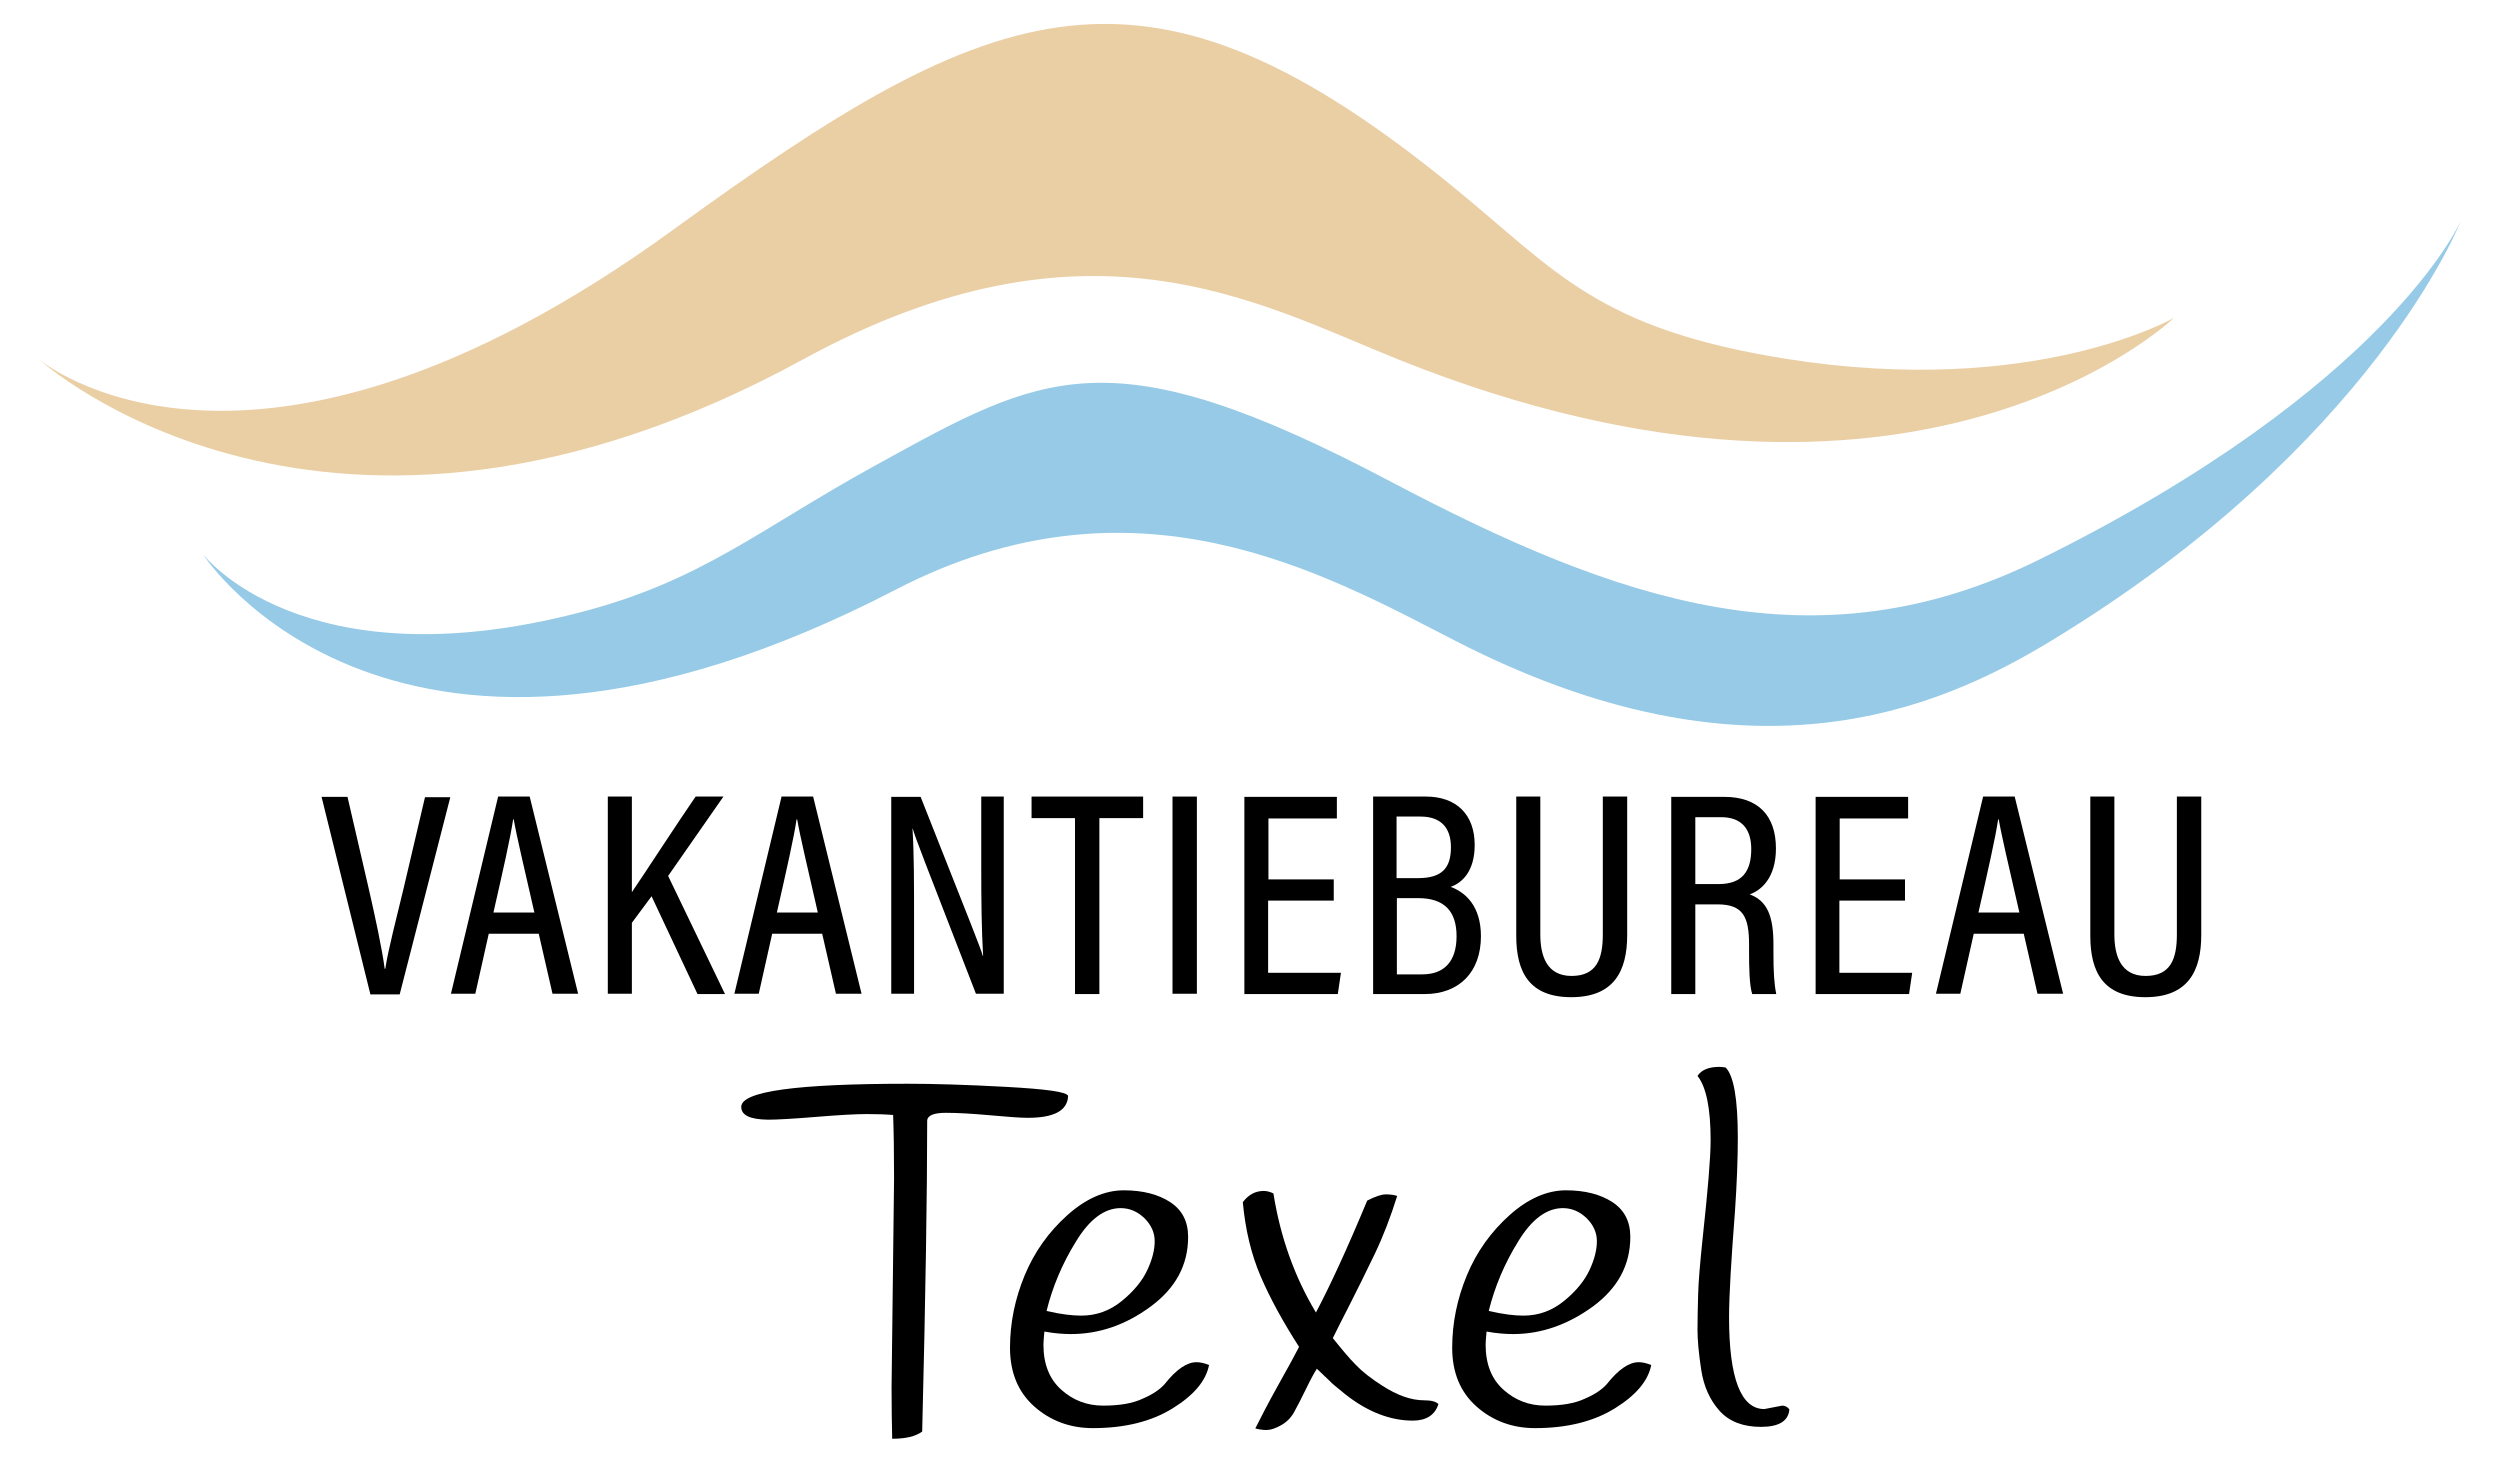
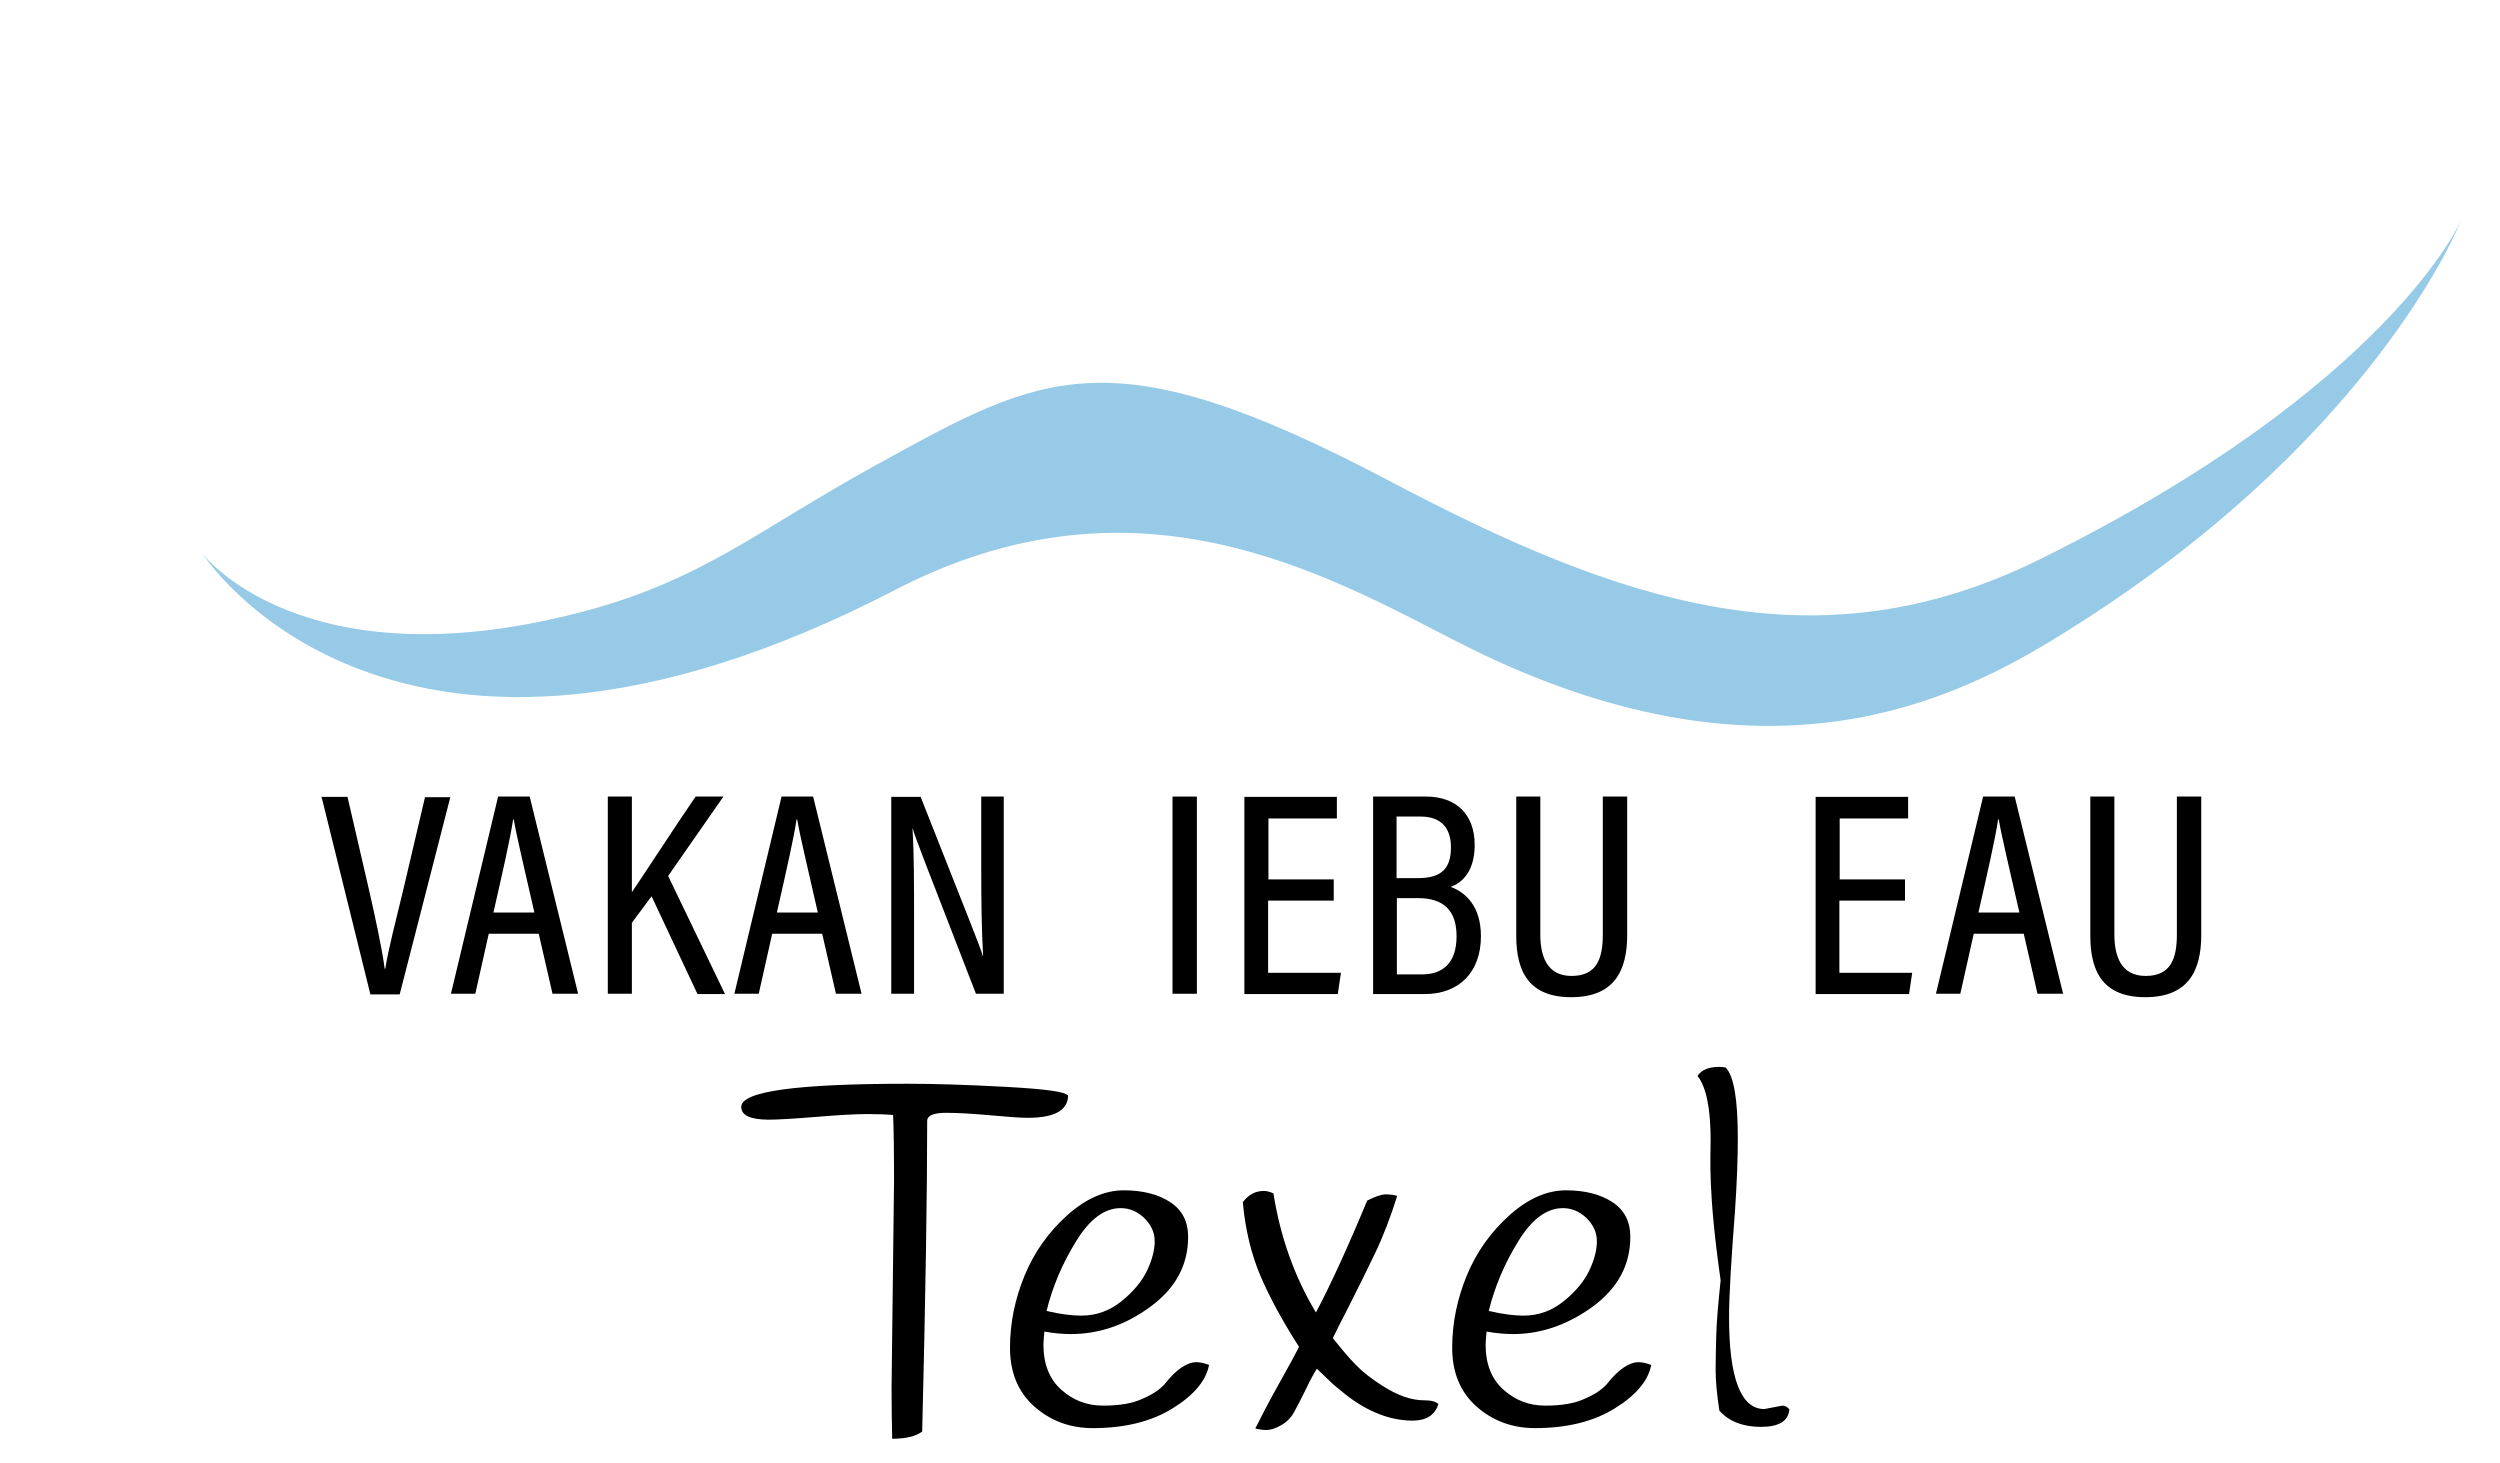
<svg xmlns="http://www.w3.org/2000/svg" version="1.1" id="Laag_1" x="0px" y="0px" viewBox="0 0 800 468.1" style="enable-background:new 0 0 800 468.1;" xml:space="preserve">
  <style type="text/css">
	.st0{fill:#EACFA5;}
	.st1{fill:#96CAE6;}
</style>
  <g>
    <g>
      <path d="M118.5,318.1l-15.6-63.1h8.3l6.8,29.4c2,8.7,4.3,19.4,5.1,25.6h0.2c0.8-5.6,3.7-16.8,5.8-25.5l6.9-29.4h8.1l-16.2,63.1    H118.5z" />
      <path d="M156.4,298.8l-4.3,19.2h-7.8c0,0,15.1-63.1,15.1-63.1h10.1l15.5,63.1h-8.2l-4.4-19.2H156.4z M171,292    c-3.4-14.9-5.7-24.5-6.6-29.8h-0.2c-0.8,5.6-3.3,16.6-6.3,29.8H171z" />
      <path d="M194.5,254.9h7.7v30.6c4.3-6.3,14.2-21.6,20.4-30.6h8.9l-17.7,25.4l18.2,37.8h-8.8l-14.7-31.3l-6.3,8.5v22.7h-7.7V254.9z" />
      <path d="M247.1,298.8l-4.3,19.2h-7.8c0,0,15.1-63.1,15.1-63.1h10.1l15.5,63.1h-8.2l-4.4-19.2H247.1z M261.7,292    c-3.4-14.9-5.7-24.5-6.6-29.8h-0.2c-0.8,5.6-3.3,16.6-6.3,29.8H261.7z" />
      <path d="M285.2,318.1v-63.1h9.4c16.6,42,19.1,48.1,19.9,50.9h0.1c-0.5-8.3-0.6-17.8-0.6-28.1v-22.9h7.2v63.1h-8.9    c-17.2-44.3-19.5-50.2-20.2-52.8h-0.1c0.5,7.9,0.5,18,0.5,29.4v23.4H285.2z" />
-       <path d="M344.1,261.8h-14v-6.9h35.7v6.9h-14v56.3h-7.8V261.8z" />
      <path d="M383,254.9v63.1h-7.8v-63.1H383z" />
      <path d="M426.7,288.2h-20.9v23.1h23.3l-1,6.8h-29.9v-63.1h29.6v6.9h-21.9v19.5h20.9V288.2z" />
      <path d="M439.3,254.9h17c9.7,0,15.6,5.7,15.6,15.5c0,8.4-4,12.1-7.7,13.4c4.7,1.7,9.7,6.1,9.7,15.8c0,11.5-7,18.5-18,18.5h-16.5    V254.9z M453.8,281c7.8,0,10.5-3.4,10.5-9.9c0-6.2-3.2-9.8-9.7-9.8h-7.7V281H453.8z M446.9,311.8h8.2c7.1,0,11-4.2,11-12.2    c0-8.1-4-12.2-12.3-12.2h-6.8V311.8z" />
      <path d="M492.9,254.9v44.1c0,6.6,1.9,13.3,10,13.3c8.1,0,10-5.6,10-13.3v-44.1h7.8v44.3c0,11.5-4.2,19.9-17.9,19.9    c-13.3,0-17.6-7.9-17.6-19.6v-44.6H492.9z" />
-       <path d="M542.5,289.4v28.7h-7.7v-63.1h17c10.8,0,16.5,6,16.5,16.5c0,9.4-4.7,13.4-8.4,14.7c5.7,2.1,7.6,7.1,7.6,16v2.5    c0,6.1,0.2,10,0.9,13.4h-7.7c-0.9-2.9-1-8.4-1-13.6v-2.2c0-8.9-1.9-12.9-10.1-12.9H542.5z M542.5,282.9h7.5    c7.5,0,10.4-4.1,10.4-11.2c0-6.2-2.9-10.2-9.6-10.2h-8.3V282.9z" />
      <path d="M609.5,288.2h-20.9v23.1h23.3l-1,6.8h-29.9v-63.1h29.6v6.9h-21.9v19.5h20.9V288.2z" />
      <path d="M631.6,298.8l-4.3,19.2h-7.8c0,0,15.1-63.1,15.1-63.1h10.1l15.5,63.1h-8.2l-4.4-19.2H631.6z M646.2,292    c-3.4-14.9-5.7-24.5-6.6-29.8h-0.2c-0.8,5.6-3.3,16.6-6.3,29.8H646.2z" />
      <path d="M676.6,254.9v44.1c0,6.6,1.9,13.3,10,13.3c8.1,0,10-5.6,10-13.3v-44.1h7.8v44.3c0,11.5-4.2,19.9-17.9,19.9    c-13.3,0-17.6-7.9-17.6-19.6v-44.6H676.6z" />
    </g>
    <path d="M237.2,354.2c0-5,17.8-7.4,53.3-7.4c8.2,0,18.7,0.3,31.5,1c12.8,0.7,19.4,1.6,19.8,2.9c-0.2,4.7-4.5,7-12.9,7   c-2.4,0-6.4-0.3-11.9-0.8c-5.6-0.5-10.4-0.8-14.3-0.8c-4,0-6,0.9-6,2.6c0,22.2-0.5,55.4-1.6,99.4c-2.2,1.6-5.4,2.3-9.6,2.3   c-0.1-4.5-0.2-10-0.2-16.3l0.8-67c0-8.1-0.1-14.8-0.3-20.3c-2.2-0.2-5-0.3-8.4-0.3c-3.5,0-8.9,0.3-16.2,0.9   c-7.3,0.6-12.5,0.9-15.5,0.9C240,358.2,237.2,356.9,237.2,354.2z" />
    <path d="M334.2,426.1c-0.2,2.1-0.3,3.5-0.3,4.2c0,6.2,1.9,11,5.7,14.4c3.8,3.4,8.2,5.1,13.4,5.1c5.2,0,9.4-0.7,12.6-2.2   c3.3-1.4,5.6-3,7.1-4.7c3.7-4.7,7.1-7,10.2-7c1.1,0,2.5,0.3,4,0.9c-1,5.1-4.9,9.7-11.7,13.9c-6.8,4.2-15.3,6.3-25.5,6.3   c-7.2,0-13.5-2.3-18.7-6.9c-5.2-4.6-7.8-10.9-7.8-18.8c0-8,1.6-15.7,4.7-23.2s7.7-13.9,13.6-19.2c5.9-5.3,12-8,18.1-8   s11.1,1.3,14.9,3.8c3.8,2.5,5.7,6.2,5.7,11.1c0,9-4,16.4-12,22.3s-16.5,8.8-25.5,8.8C340.3,426.9,337.5,426.7,334.2,426.1z    M346,421c4.9,0,9.2-1.6,13-4.7c3.8-3.1,6.5-6.4,8.1-9.8c1.6-3.4,2.4-6.5,2.4-9.3c0-2.8-1.1-5.2-3.3-7.4c-2.2-2.1-4.7-3.2-7.6-3.2   c-5.2,0-10,3.6-14.3,10.7c-4.4,7.1-7.5,14.5-9.4,22.2C339.5,420.6,343.2,421,346,421z" />
    <path d="M397.7,384.7c1.8-2.4,4-3.6,6.7-3.6c1,0,2.1,0.3,3.1,0.8c2.2,13.9,6.7,26.6,13.6,38.1c4.5-8.5,10-20.4,16.4-35.8   c2.5-1.3,4.5-2,6-2c1.5,0,2.7,0.2,3.6,0.5c-2.1,6.7-4.5,13-7.3,18.8c-2.8,5.8-5.4,11.1-7.9,16c-2.5,4.9-4.3,8.4-5.4,10.7   c2.9,3.6,5.3,6.5,7.4,8.6c2,2.1,4.8,4.3,8.4,6.6c4.8,3.1,9.2,4.7,13.5,4.7c2.2,0,3.7,0.4,4.5,1.2c-1.1,3.5-3.9,5.3-8.2,5.3   c-7.2,0-14.5-2.8-21.7-8.5c-2.7-2.2-4.3-3.5-4.7-4c-0.5-0.5-1.9-1.8-4.3-4.1c-0.8,1.2-2,3.4-3.5,6.5c-1.5,3.1-2.8,5.6-3.8,7.4   c-1,1.8-2.4,3.2-4.2,4.2c-1.8,1-3.3,1.5-4.6,1.5c-1.3,0-2.5-0.2-3.6-0.5c1.7-3.4,4.1-8.1,7.4-14c3.3-5.9,5.5-9.9,6.6-12.1   c-5.2-8.1-9.3-15.6-12.3-22.6C400.4,401.4,398.5,393.5,397.7,384.7z" />
    <path d="M475.7,426.1c-0.2,2.1-0.3,3.5-0.3,4.2c0,6.2,1.9,11,5.7,14.4c3.8,3.4,8.2,5.1,13.4,5.1c5.2,0,9.4-0.7,12.6-2.2   c3.3-1.4,5.6-3,7.1-4.7c3.7-4.7,7.1-7,10.2-7c1.1,0,2.5,0.3,4,0.9c-1,5.1-4.9,9.7-11.7,13.9c-6.8,4.2-15.3,6.3-25.5,6.3   c-7.2,0-13.5-2.3-18.7-6.9c-5.2-4.6-7.8-10.9-7.8-18.8c0-8,1.6-15.7,4.7-23.2s7.7-13.9,13.6-19.2c5.9-5.3,12-8,18.1-8   s11.1,1.3,14.9,3.8c3.8,2.5,5.7,6.2,5.7,11.1c0,9-4,16.4-12,22.3c-8,5.8-16.5,8.8-25.5,8.8C481.9,426.9,479,426.7,475.7,426.1z    M487.5,421c4.9,0,9.2-1.6,13-4.7c3.8-3.1,6.5-6.4,8.1-9.8c1.6-3.4,2.4-6.5,2.4-9.3c0-2.8-1.1-5.2-3.3-7.4   c-2.2-2.1-4.7-3.2-7.6-3.2c-5.2,0-10,3.6-14.3,10.7c-4.4,7.1-7.5,14.5-9.4,22.2C481.1,420.6,484.7,421,487.5,421z" />
-     <path d="M547.4,364.9c0-10.2-1.4-17.1-4.2-20.6c1.3-2,3.7-2.9,7-2.9c0.6,0,1.3,0.1,2,0.2c2.6,2.6,3.9,10.1,3.9,22.5   c0,6.7-0.3,14.5-0.9,23.4c-1.2,15.5-1.9,26.9-1.9,34.1c0,19.5,3.8,29.3,11.3,29.3l5.7-1.1c0.9,0,1.7,0.4,2.3,1.2   c-0.3,3.7-3.3,5.6-9.1,5.6c-5.7,0-10.2-1.7-13.3-5.2c-3.1-3.5-5-7.8-5.8-13c-0.8-5.2-1.2-9.5-1.2-12.9c0-3.4,0.1-7.2,0.2-11.2   c0.1-4.1,0.6-9.9,1.4-17.6C546.5,381,547.4,370.5,547.4,364.9z" />
-     <path class="st0" d="M215.3,73.6c103.8-75.4,151.4-94.5,250.7-13c32.2,26.4,45.4,44.6,105.4,54.2c79.6,12.7,124.3-13.1,124.3-13.1   s-82.8,79.8-248.3,13.3c-45.3-18.2-99.6-49.6-190.4,0c-153,83.6-244.5,0-244.5,0S79.6,172.1,215.3,73.6z" />
+     <path d="M547.4,364.9c0-10.2-1.4-17.1-4.2-20.6c1.3-2,3.7-2.9,7-2.9c0.6,0,1.3,0.1,2,0.2c2.6,2.6,3.9,10.1,3.9,22.5   c0,6.7-0.3,14.5-0.9,23.4c-1.2,15.5-1.9,26.9-1.9,34.1c0,19.5,3.8,29.3,11.3,29.3l5.7-1.1c0.9,0,1.7,0.4,2.3,1.2   c-0.3,3.7-3.3,5.6-9.1,5.6c-5.7,0-10.2-1.7-13.3-5.2c-0.8-5.2-1.2-9.5-1.2-12.9c0-3.4,0.1-7.2,0.2-11.2   c0.1-4.1,0.6-9.9,1.4-17.6C546.5,381,547.4,370.5,547.4,364.9z" />
    <path class="st1" d="M280,149c54.1-29.8,75-42.4,165,5.1c73,38.5,136,60.3,207.5,25c112-55.3,135-108.5,135-108.5   s-27.8,71.8-131.2,134.5c-36.7,22.3-97.1,48-190.5,0c-42.4-21.8-102.8-56-179.2-16.4c-161,83.5-221.7-11.4-221.7-11.4   s31.7,41.6,120.2,18.8C224.5,186,242.5,169.6,280,149z" />
  </g>
</svg>